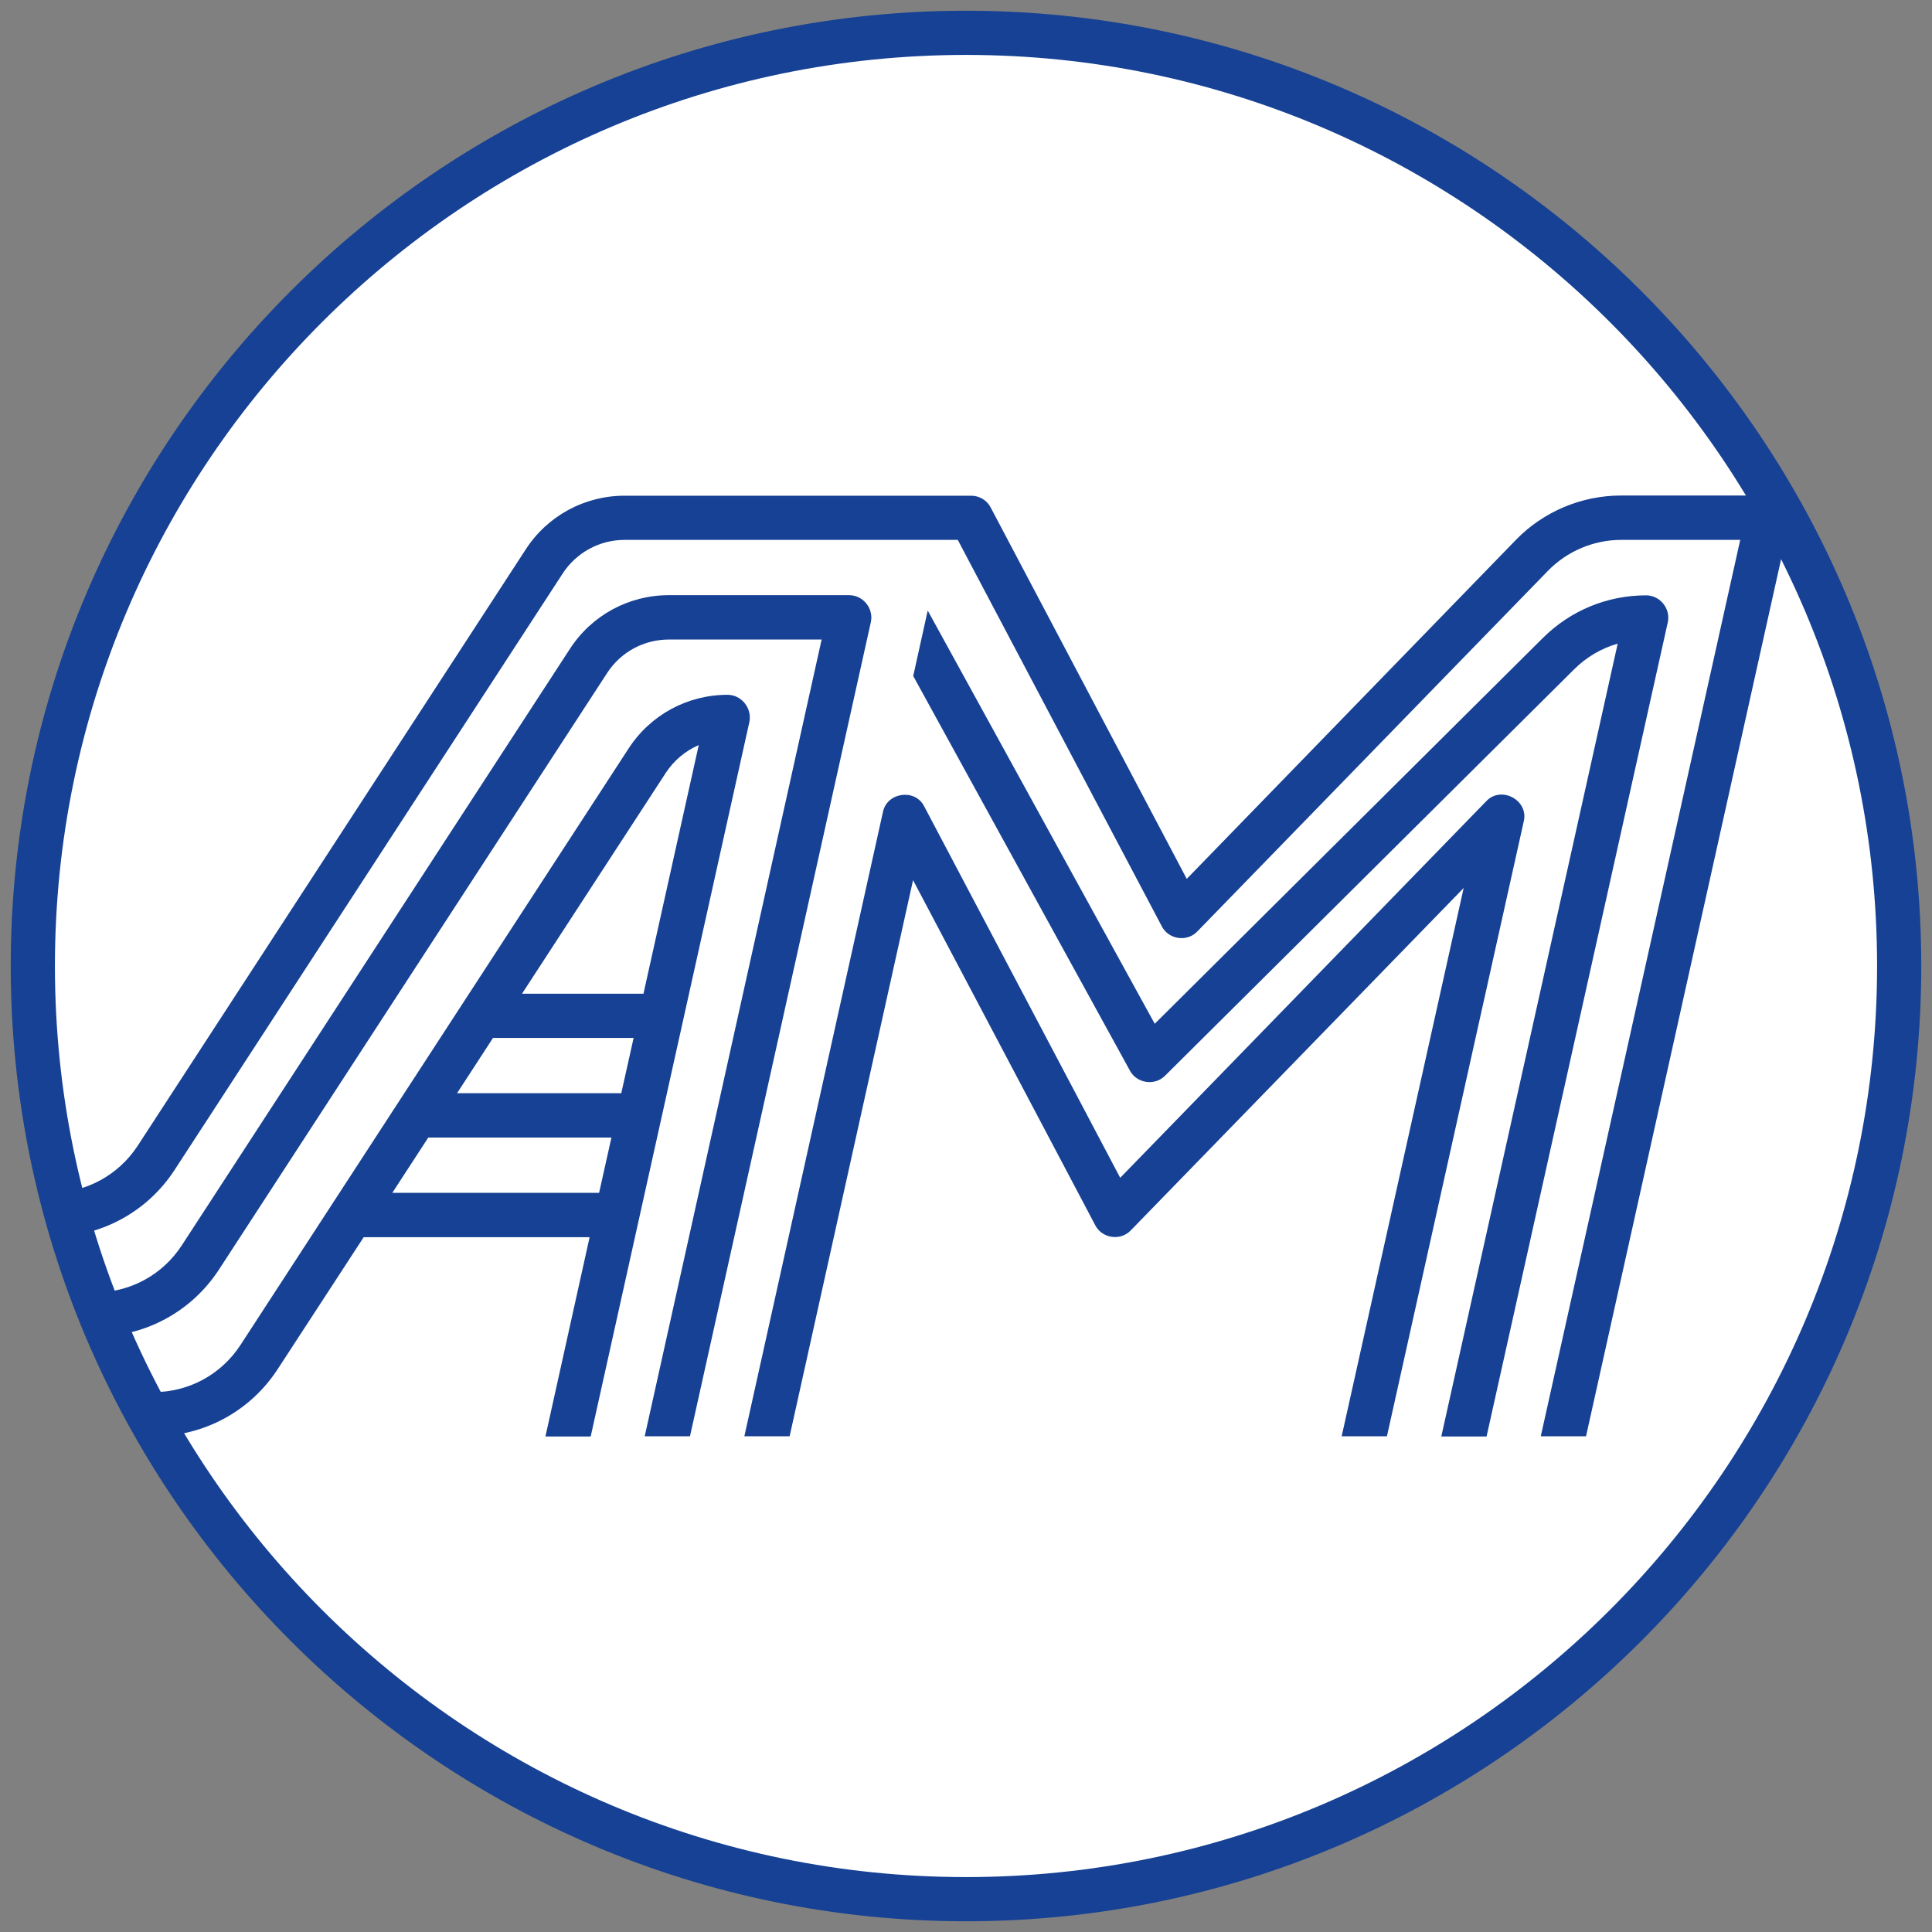
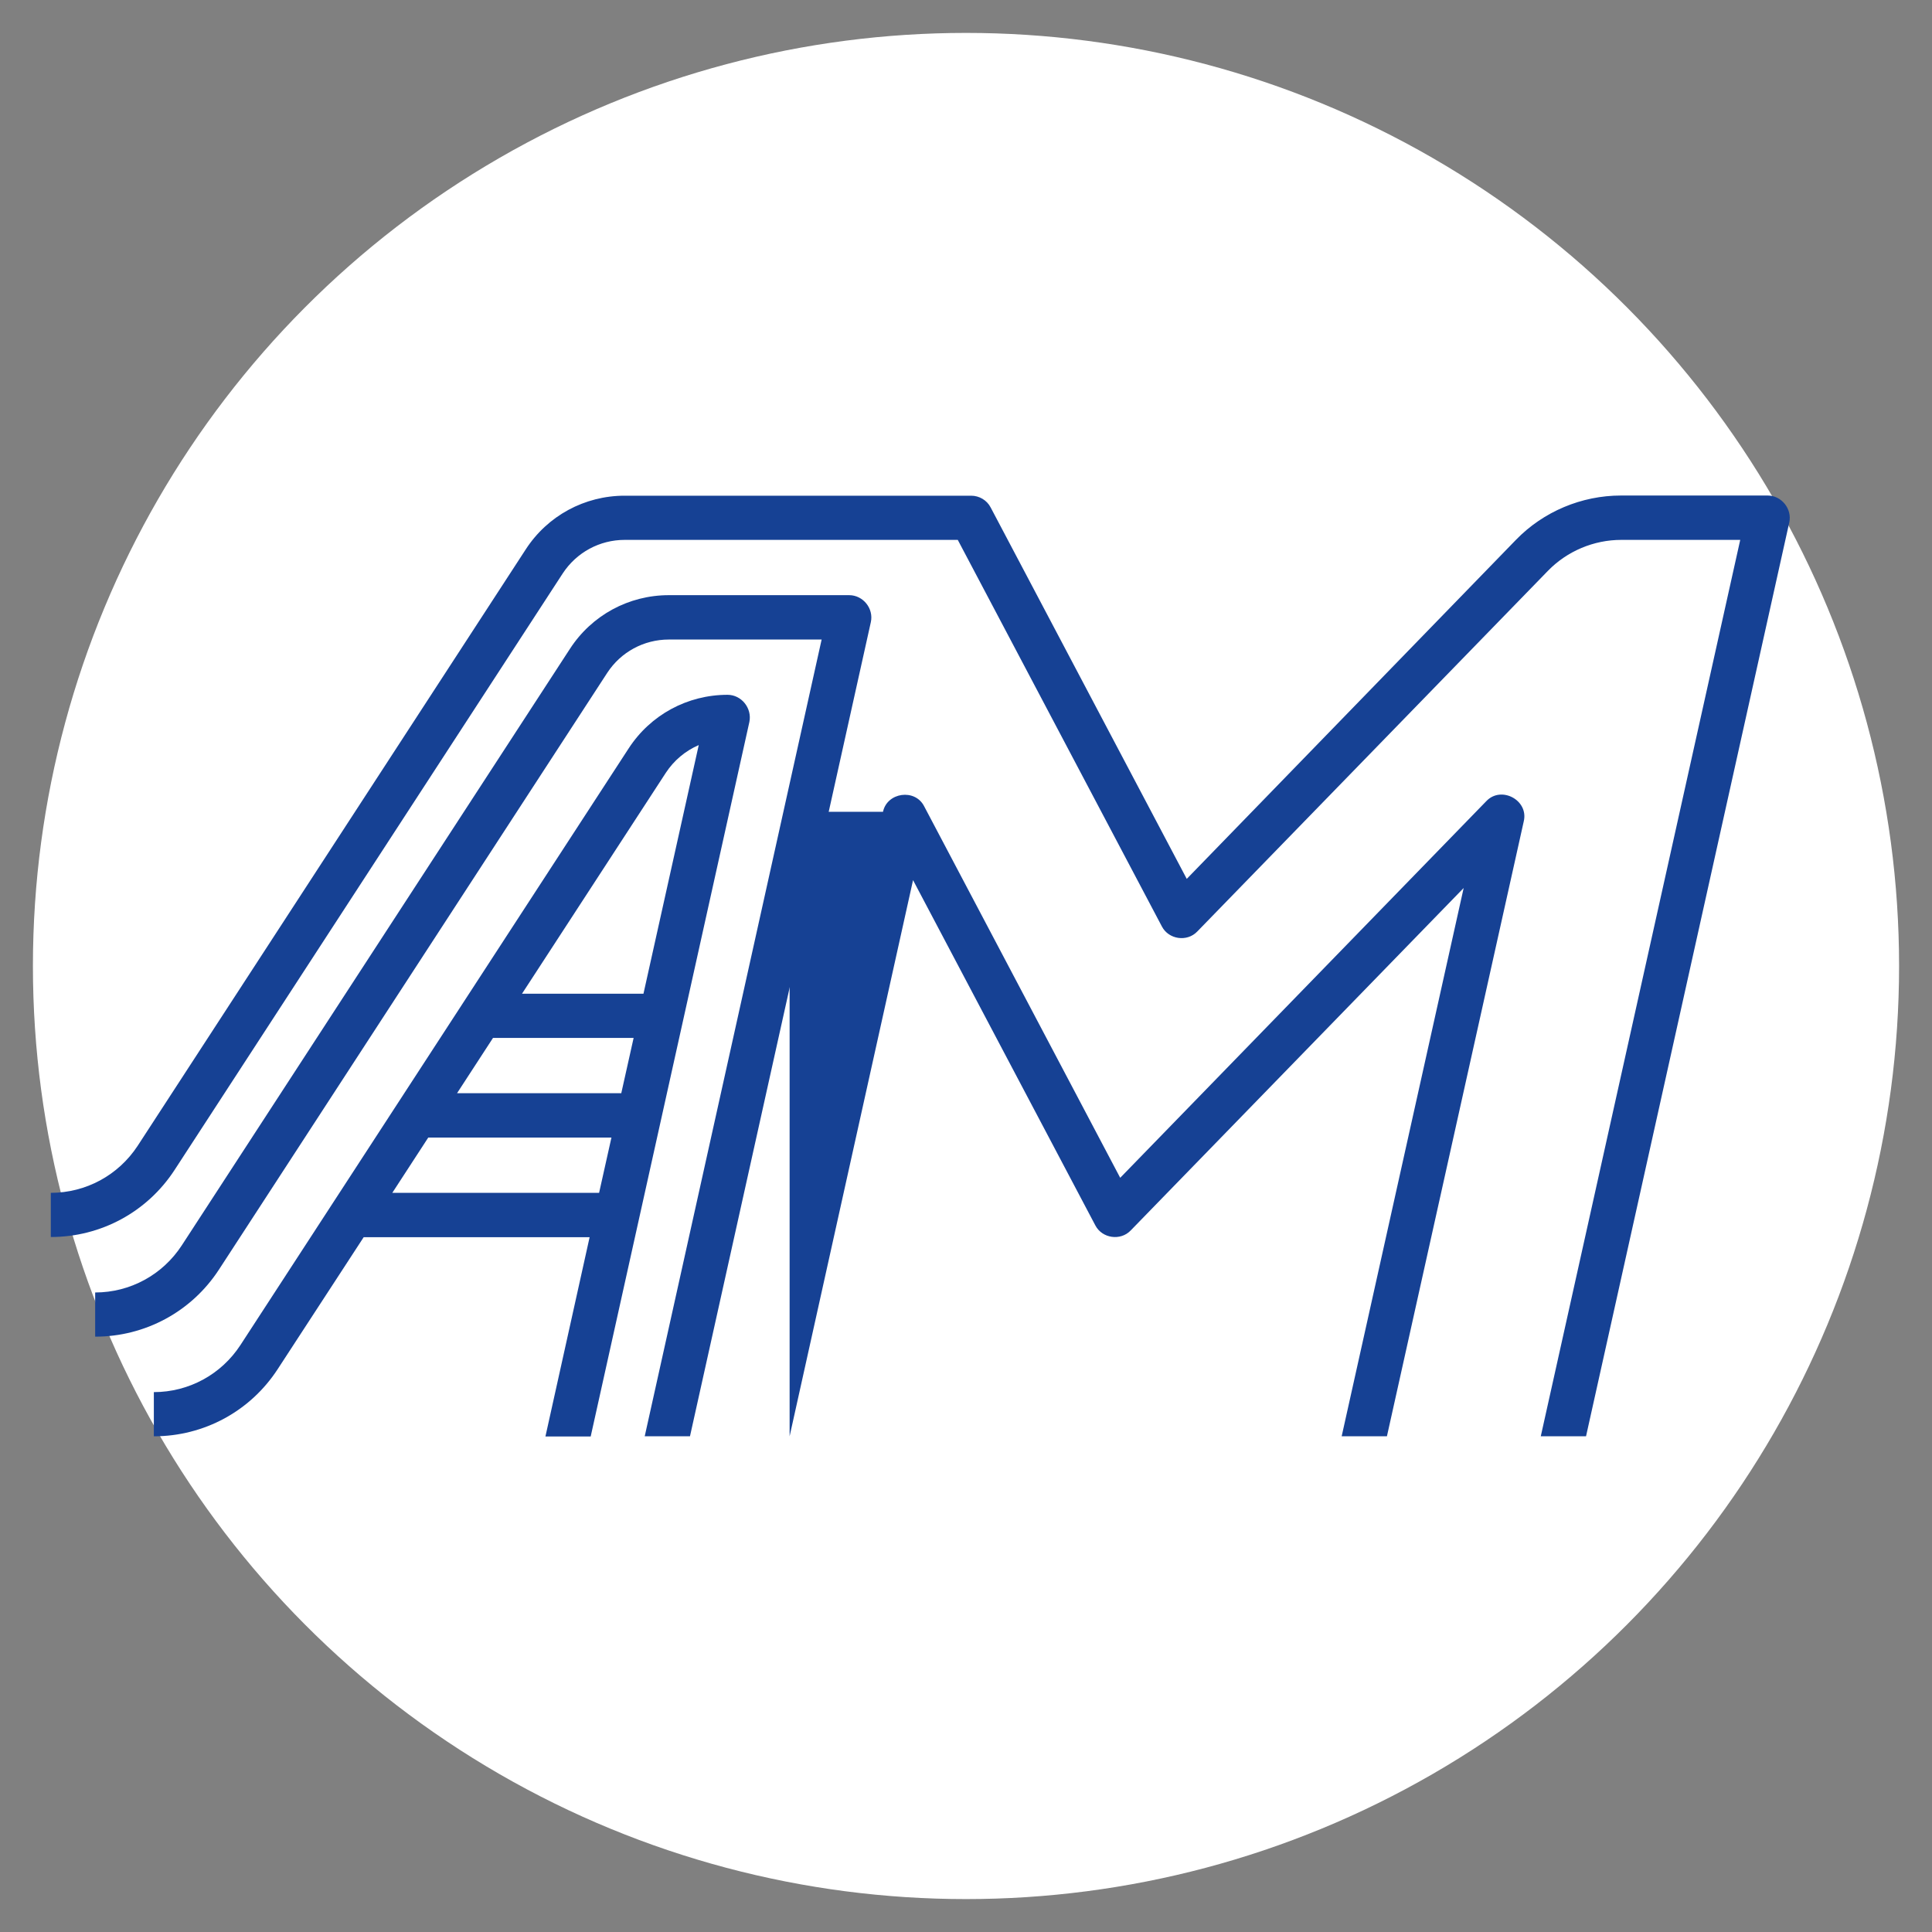
<svg xmlns="http://www.w3.org/2000/svg" version="1.1" id="Слой_1" x="0px" y="0px" viewBox="0 0 1080 1080" style="enable-background:new 0 0 1080 1080;" xml:space="preserve">
  <rect x="0" y="0" width="1080" height="1080" fill="#808080" stroke="none" />
  <style type="text/css">
	.st0{fill:#FFFFFF;}
	.st1{fill:#164194;}
	.st2{fill:none;stroke:#164194;stroke-width:4;stroke-linejoin:round;stroke-miterlimit:10;}
</style>
  <g>
    <g>
      <circle class="st0" cx="540" cy="540" r="521.6" />
-       <path class="st1" d="M540,6C245.6,6,6,245.6,6,540s239.6,534,534,534s534-239.6,534-534S834.4,6,540,6z M540,1049.3    c-280.8,0-509.3-228.5-509.3-509.3S259.2,30.7,540,30.7c280.8,0,509.3,228.5,509.3,509.3S820.8,1049.3,540,1049.3z" />
    </g>
    <g>
      <path class="st1" d="M349.2,301.8h186.2l114.1,216.1c3.8,7.3,14.1,8.8,19.8,2.8l196-201.6c10.7-11,25.6-17.3,41-17.3h66.5    L861.3,802.9h25.3l113.6-510.8c1.7-7.6-4.3-15.1-12.1-15.1h-82c-22,0-43.4,9-58.7,24.8L663.4,491.3L553.8,283.7    c-2.1-4.1-6.4-6.6-10.9-6.6H349.2c-22.4,0-43.1,11.2-55.3,30l-217,333.5C66.1,657,48,666.8,28.4,666.8v24.7    c28,0,53.9-14,69.2-37.5l217-333.5C322.3,308.8,335.2,301.8,349.2,301.8z" />
    </g>
    <g>
-       <path class="st1" d="M651.2,601.4l228.7-227.2c6.9-6.9,15.3-11.8,24.4-14.4l-98.6,443.2H831l101.3-455.1    c1.7-7.6-4.3-15.1-12.1-15.1c-21.8,0-42.3,8.5-57.7,23.8l-217,215.7L518.6,341.3l-8.1,36.6l121.2,220.7    C635.5,605.6,645.5,607.1,651.2,601.4z" />
-     </g>
+       </g>
    <g>
-       <path class="st1" d="M441.4,802.9l69-310.9L612.3,685c3.8,7.3,14.1,8.8,19.8,2.8l186.1-191.4L750,802.9h25.3l76.5-343.8    c2.8-11.8-12.6-20-20.9-11.3L626.2,658.4L516.6,450.7c-5.1-10-20.7-7.8-23,3.1l-77.5,349.1H441.4z" />
+       <path class="st1" d="M441.4,802.9l69-310.9L612.3,685c3.8,7.3,14.1,8.8,19.8,2.8l186.1-191.4L750,802.9h25.3l76.5-343.8    c2.8-11.8-12.6-20-20.9-11.3L626.2,658.4L516.6,450.7c-5.1-10-20.7-7.8-23,3.1H441.4z" />
    </g>
    <g>
      <path class="st1" d="M373.9,357.5h85.4l-98.9,445.4h25.3l101.1-455.1c1.7-7.6-4.3-15.1-12.1-15.1H373.9c-22.4,0-43.1,11.2-55.3,30    l-217,333.5c-10.7,16.4-28.8,26.3-48.4,26.3v24.7c28,0,53.9-14,69.2-37.5l217-333.5C347,364.5,359.9,357.5,373.9,357.5z" />
    </g>
    <path class="st1" d="M406.7,388.4c-22.4,0-43.1,11.2-55.3,30l-217,333.5c-10.7,16.4-28.8,26.3-48.4,26.3v24.7   c28,0,53.9-14,69.2-37.5l48.1-73.8h126.3l-24.7,111.4h25.3l88.7-399.4C420.5,395.9,414.5,388.4,406.7,388.4z M275.6,580.2h78.6   l-6.9,30.9h-91.8L275.6,580.2z M219.3,666.8l20.1-30.9h102.4l-6.9,30.9H219.3z M359.7,555.5h-67.9l80.4-123.5   c4.6-7,11-12.3,18.4-15.5L359.7,555.5z" />
  </g>
</svg>